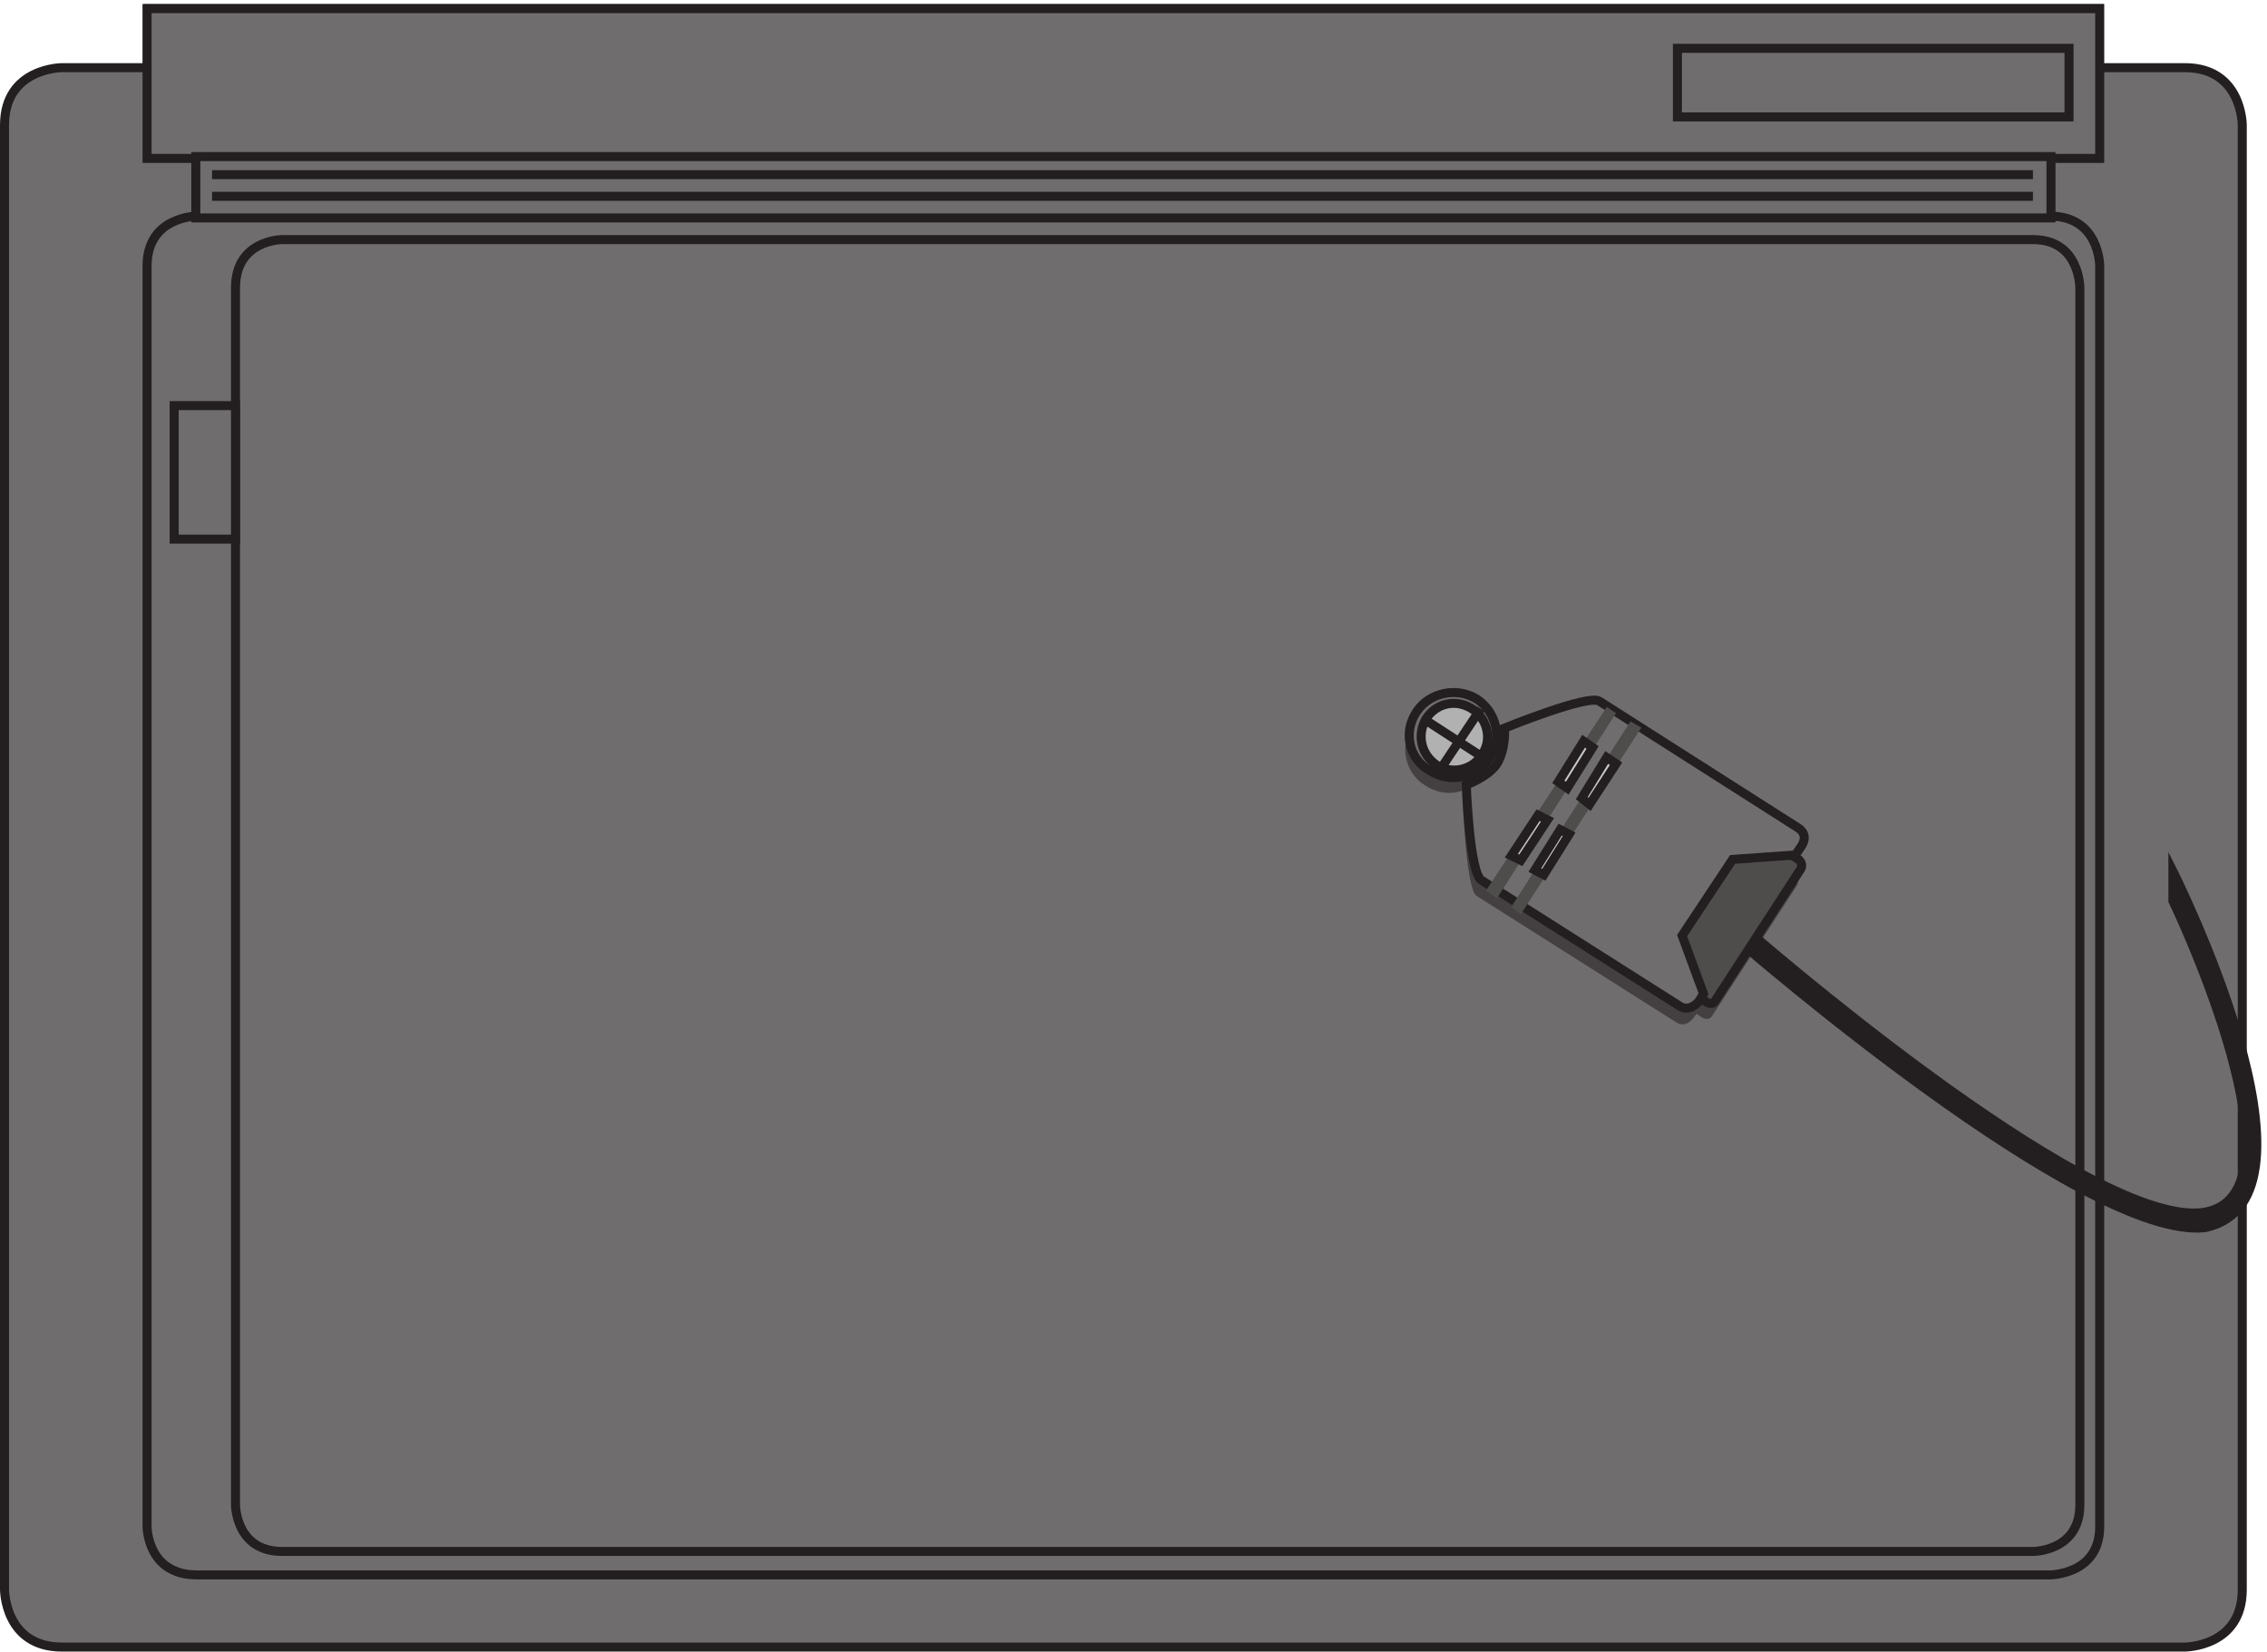
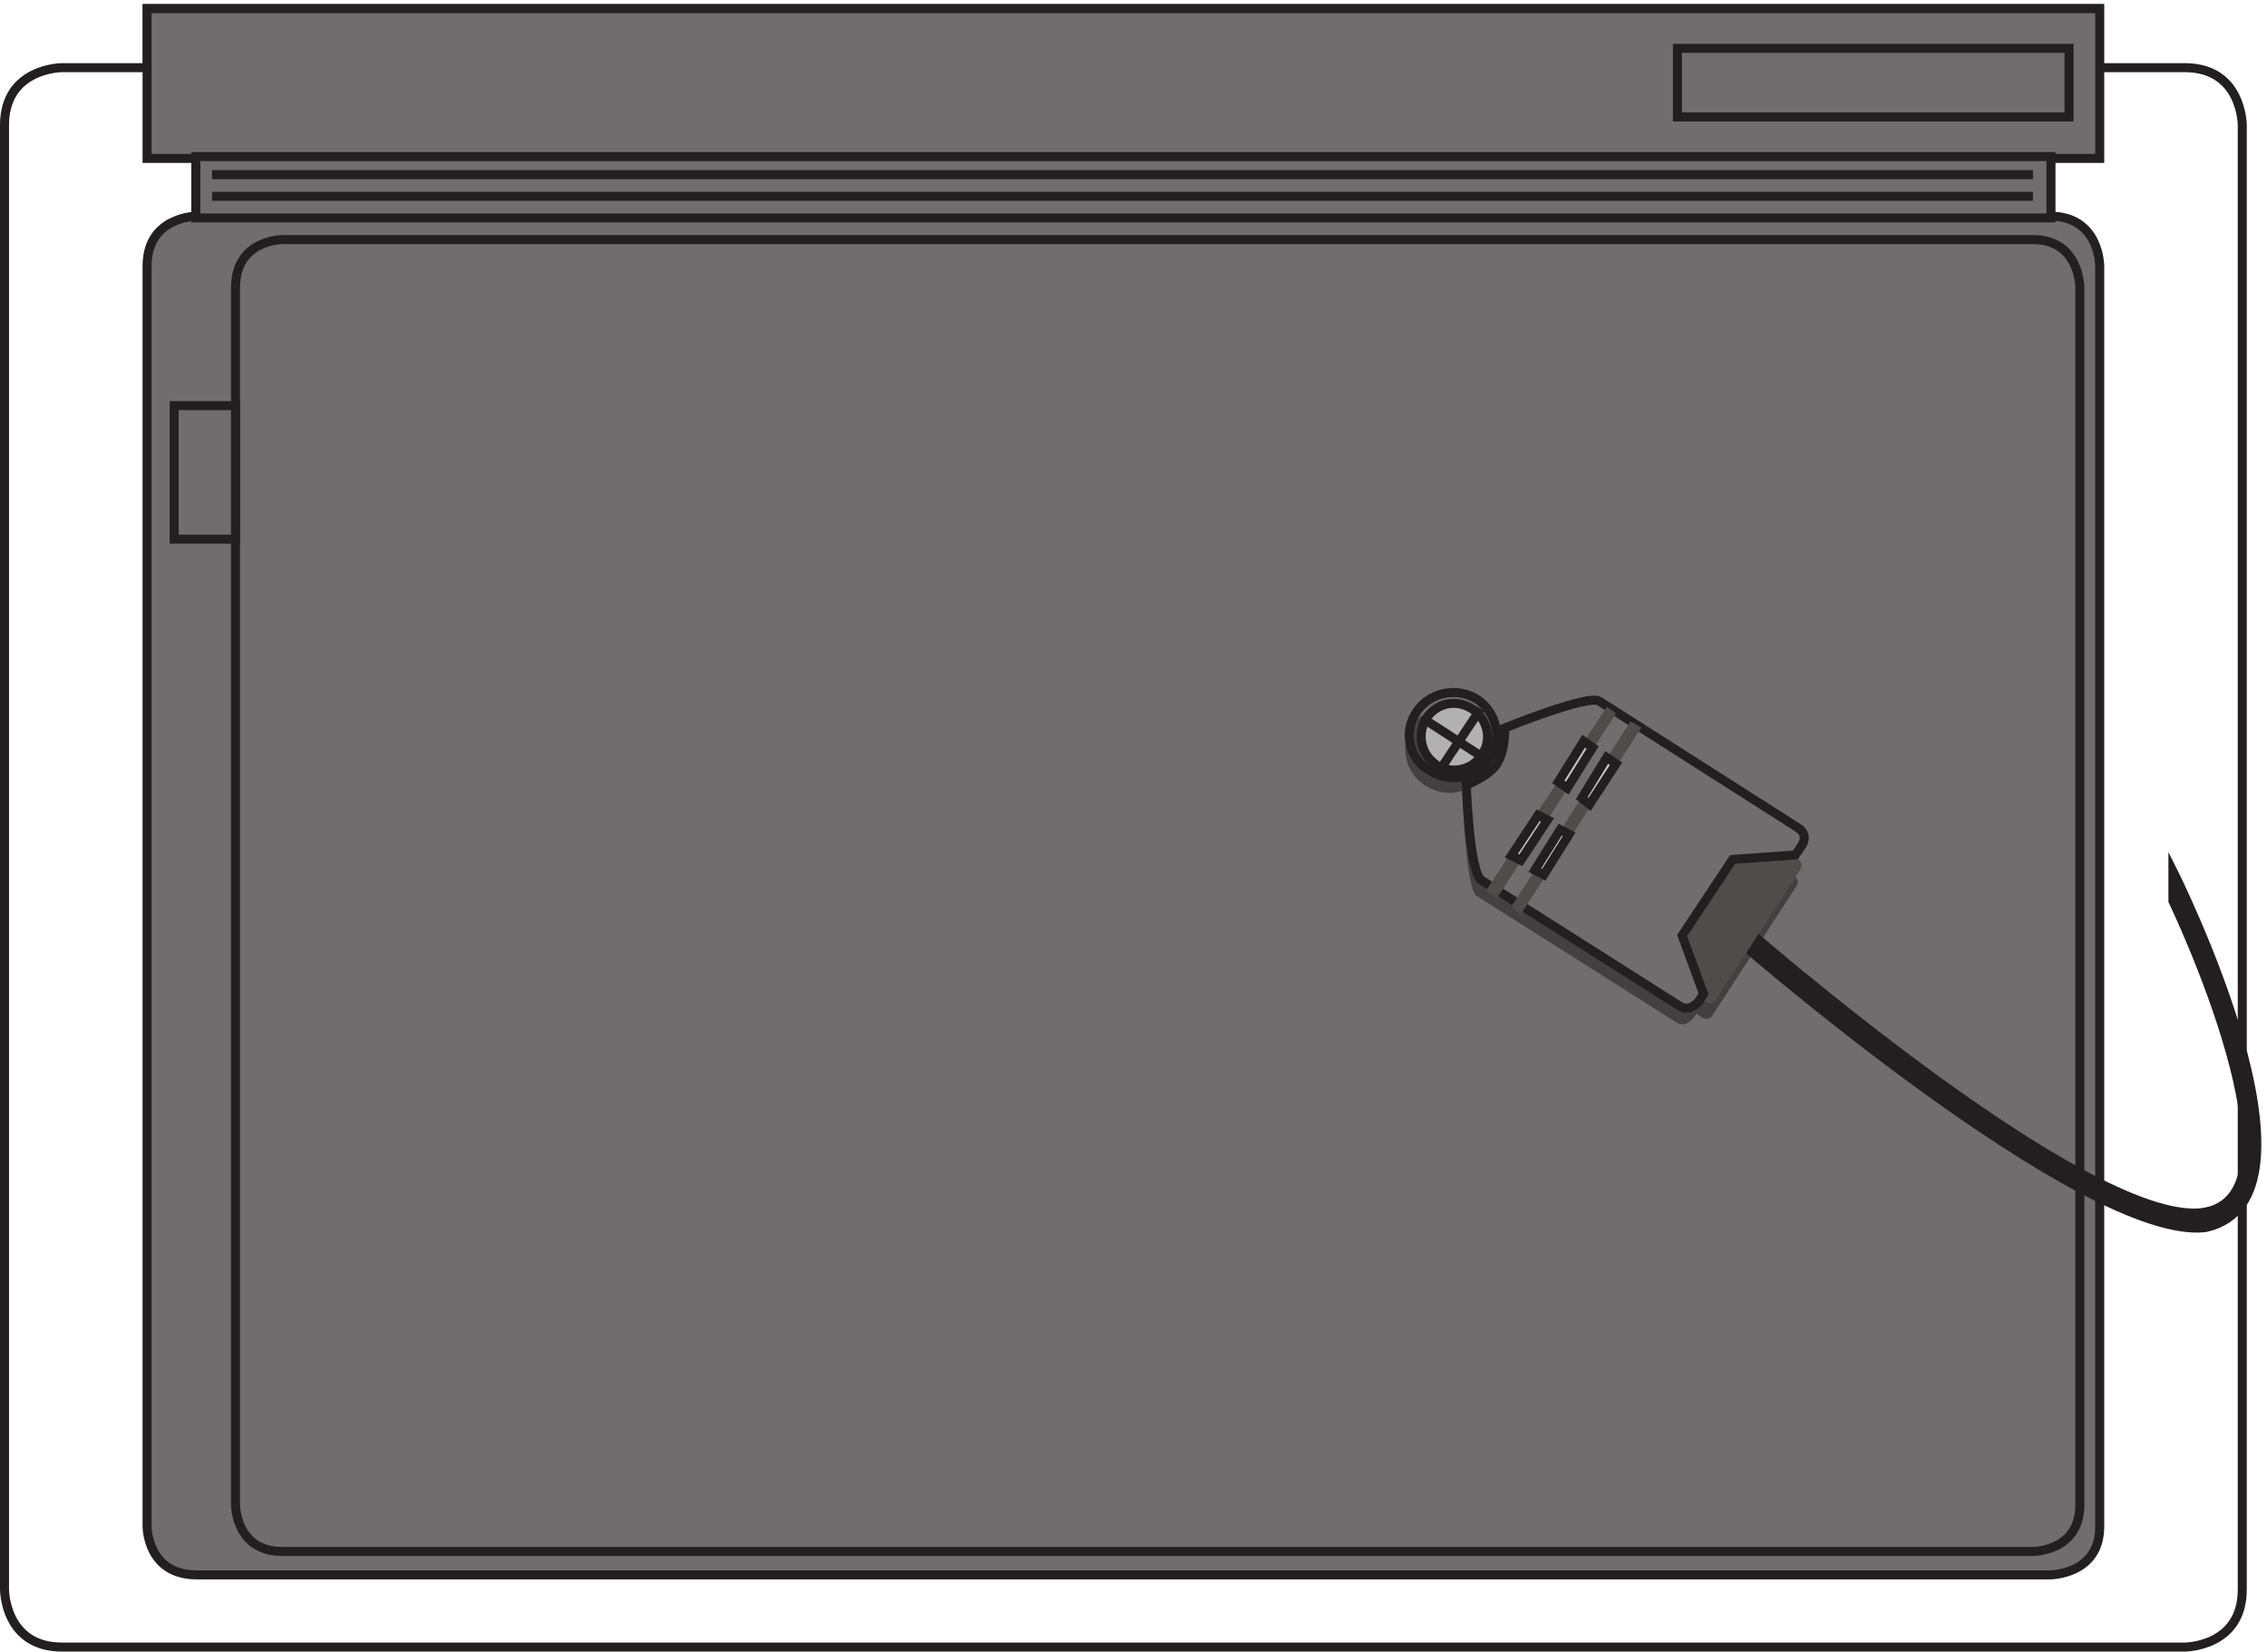
<svg xmlns="http://www.w3.org/2000/svg" xml:space="preserve" width="250.613" height="182.6">
-   <path d="M122.168 1365.66v-49.06H51.125s-47.793 0-47.793-47.76V51.43s0-47.77 47.793-47.77H1815.54s47.79 0 47.79 47.77v1217.41s0 47.76-47.79 47.76h-71.04v49.06H122.168" style="fill:#706d6e;fill-opacity:1;fill-rule:evenodd;stroke:none" transform="matrix(.133 0 0 -.133 .056 182.588)" />
  <path d="M122.168 1365.66v-49.06H51.125s-47.793 0-47.793-47.76V51.43s0-47.77 47.793-47.77H1815.54s47.79 0 47.79 47.77v1217.41s0 47.76-47.79 47.76h-71.04v49.06z" style="fill:none;stroke:#231f20;stroke-width:7.5;stroke-linecap:butt;stroke-linejoin:miter;stroke-miterlimit:10;stroke-dasharray:none;stroke-opacity:1" transform="matrix(.133 0 0 -.133 .056 182.588)" />
  <path d="M163.184 1193.16s-41.352 0-41.352-41.36V103.719s0-40.059 41.352-40.059H1703.48s41.35 0 41.35 40.059V1151.8s0 41.36-41.35 41.36" style="fill:#706d6e;fill-opacity:1;fill-rule:evenodd;stroke:none" transform="matrix(.133 0 0 -.133 .056 182.588)" />
  <path d="M163.184 1193.16s-41.352 0-41.352-41.36V103.719s0-40.059 41.352-40.059H1703.48s41.35 0 41.35 40.059V1151.8s0 41.36-41.35 41.36z" style="fill:none;stroke:#231f20;stroke-width:7.5;stroke-linecap:butt;stroke-linejoin:miter;stroke-miterlimit:10;stroke-dasharray:none;stroke-opacity:1" transform="matrix(.133 0 0 -.133 .056 182.588)" />
  <path d="M121.832 1365.66H1744.83v-124.5H121.832v124.5" style="fill:#706d6e;fill-opacity:1;fill-rule:evenodd;stroke:none" transform="matrix(.133 0 0 -.133 .056 182.588)" />
  <path d="M121.832 1365.66H1744.83v-124.5H121.832Z" style="fill:none;stroke:#231f20;stroke-width:7.5;stroke-linecap:butt;stroke-linejoin:miter;stroke-miterlimit:10;stroke-dasharray:none;stroke-opacity:1" transform="matrix(.133 0 0 -.133 .056 182.588)" />
  <path d="M234.109 1173.66s-38.777 0-38.777-40.01V121.879s0-38.719 38.777-38.719H1689.55s38.78 0 38.78 38.719V1133.65s0 40.01-38.78 40.01" style="fill:#706d6e;fill-opacity:1;fill-rule:evenodd;stroke:none" transform="matrix(.133 0 0 -.133 .056 182.588)" />
  <path d="M234.109 1173.66s-38.777 0-38.777-40.01V121.879s0-38.719 38.777-38.719H1689.55s38.78 0 38.78 38.719V1133.65s0 40.01-38.78 40.01z" style="fill:none;stroke:#231f20;stroke-width:7.5;stroke-linecap:butt;stroke-linejoin:miter;stroke-miterlimit:10;stroke-dasharray:none;stroke-opacity:1" transform="matrix(.133 0 0 -.133 .056 182.588)" />
  <path d="M162.332 1242.66H1704.33v-51H162.332v51" style="fill:#706d6e;fill-opacity:1;fill-rule:evenodd;stroke:none" transform="matrix(.133 0 0 -.133 .056 182.588)" />
  <path d="M162.332 1242.66H1704.33v-51H162.332Zm13.5-15H1689.33m-1513.498-18H1689.33" style="fill:none;stroke:#231f20;stroke-width:7.5;stroke-linecap:butt;stroke-linejoin:miter;stroke-miterlimit:10;stroke-dasharray:none;stroke-opacity:1" transform="matrix(.133 0 0 -.133 .056 182.588)" />
  <path d="M1393.83 1332.66h325.5v-57h-325.5v57" style="fill:#706d6e;fill-opacity:1;fill-rule:evenodd;stroke:none" transform="matrix(.133 0 0 -.133 .056 182.588)" />
  <path d="M1393.83 1332.66h325.5v-57h-325.5z" style="fill:none;stroke:#231f20;stroke-width:7.5;stroke-linecap:butt;stroke-linejoin:miter;stroke-miterlimit:10;stroke-dasharray:none;stroke-opacity:1" transform="matrix(.133 0 0 -.133 .056 182.588)" />
  <path d="M144.332 1035.66h51v-111h-51v111" style="fill:#706d6e;fill-opacity:1;fill-rule:evenodd;stroke:none" transform="matrix(.133 0 0 -.133 .056 182.588)" />
  <path d="M144.332 1035.66h51v-111h-51z" style="fill:none;stroke:#231f20;stroke-width:7.5;stroke-linecap:butt;stroke-linejoin:miter;stroke-miterlimit:10;stroke-dasharray:none;stroke-opacity:1" transform="matrix(.133 0 0 -.133 .056 182.588)" />
  <path d="m1412.3 612.871-37.97-59.562 40.5-26.614s5.06-2.531 7.59 1.27l70.88 108.984s2.53 5.067-2.53 7.602l-40.5 26.613-37.97-58.293" style="fill:#444041;fill-opacity:1;fill-rule:evenodd;stroke:none" transform="matrix(.133 0 0 -.133 .056 182.588)" />
  <path d="m1436.71 645.664-41.98-63.633 17.81-48.656-5.09-6.238s-6.36-9.985-15.27-3.746l-165.4 104.804c-8.9 6.239-11.45 81.098-11.45 81.098s16.54 4.992 24.17 17.469c7.64 11.23 6.37 28.695 6.37 28.695s69.97 28.695 80.15 22.457l164.13-106.051s10.18-4.988 2.55-14.972l-3.82-7.485" style="fill:#444041;fill-opacity:1;fill-rule:evenodd;stroke:none" transform="matrix(.133 0 0 -.133 .056 182.588)" />
  <path d="M1184.2 719.914c16.88-11.25 38.25-6.75 49.5 10.125 10.13 16.875 5.63 38.25-11.25 49.5-16.87 10.125-38.25 5.625-49.5-10.125-10.12-16.875-5.62-39.375 11.25-49.5" style="fill:#444041;fill-opacity:1;fill-rule:evenodd;stroke:none" transform="matrix(.133 0 0 -.133 .056 182.588)" />
  <path d="M1805.7 623.863s119.29-247.98 23.41-259.14c-96.99-9.922-377.93 235.582-377.93 235.582l-3.35-12.399s284.29-246.742 384.63-235.586c110.37 23.563-26.76 296.344-26.76 296.344" style="fill:#231f20;fill-opacity:1;fill-rule:evenodd;stroke:none" transform="matrix(.133 0 0 -.133 .056 182.588)" />
  <path d="M1805.7 623.863s119.29-247.98 23.41-259.14c-96.99-9.922-377.93 235.582-377.93 235.582l-3.35-12.399s284.29-246.742 384.63-235.586c110.37 23.563-26.76 296.344-26.76 296.344z" style="fill:none;stroke:#231f20;stroke-width:7.5;stroke-linecap:butt;stroke-linejoin:miter;stroke-miterlimit:10;stroke-dasharray:none;stroke-opacity:1" transform="matrix(.133 0 0 -.133 .056 182.588)" />
  <path d="m1415.3 625.008-37.97-58.383 40.5-26.652s5.06-3.809 7.6 1.265l70.87 109.157s2.53 3.808-1.27 7.613l-41.76 26.656-37.97-59.656" style="fill:#4f4c4c;fill-opacity:1;fill-rule:evenodd;stroke:none" transform="matrix(.133 0 0 -.133 .056 182.588)" />
-   <path d="m1415.3 625.008-37.97-58.383 40.5-26.652s5.06-3.809 7.6 1.265l70.87 109.157s2.53 3.808-1.27 7.613l-41.76 26.656z" style="fill:none;stroke:#231f20;stroke-width:7.5;stroke-linecap:butt;stroke-linejoin:miter;stroke-miterlimit:10;stroke-dasharray:none;stroke-opacity:1" transform="matrix(.133 0 0 -.133 .056 182.588)" />
  <path d="m1439.71 658.414-41.98-63.273 17.81-48.387-3.82-6.203s-7.63-9.926-16.54-3.723l-164.13 104.215c-10.17 6.203-12.72 79.402-12.72 79.402s17.81 6.203 25.45 17.371c7.63 12.407 6.36 29.774 6.36 29.774s69.98 28.535 78.88 22.332l165.41-105.453s8.9-4.965 2.54-14.891l-5.09-7.441" style="fill:#706d6e;fill-opacity:1;fill-rule:evenodd;stroke:none" transform="matrix(.133 0 0 -.133 .056 182.588)" />
  <path d="m1439.71 658.414-41.98-63.273 17.81-48.387-3.82-6.203s-7.63-9.926-16.54-3.723l-164.13 104.215c-10.17 6.203-12.72 79.402-12.72 79.402s17.81 6.203 25.45 17.371c7.63 12.407 6.36 29.774 6.36 29.774s69.98 28.535 78.88 22.332l165.41-105.453s8.9-4.965 2.54-14.891l-5.09-7.441z" style="fill:none;stroke:#231f20;stroke-width:7.5;stroke-linecap:butt;stroke-linejoin:miter;stroke-miterlimit:10;stroke-dasharray:none;stroke-opacity:1" transform="matrix(.133 0 0 -.133 .056 182.588)" />
  <path d="m1234.83 632.574 9-6.41 99 153.871-7.71 5.129-100.29-152.59m21-13.437 7.71-6.473 100.29 155.32-9 5.18-99-154.027" style="fill:#4f4c4c;fill-opacity:1;fill-rule:evenodd;stroke:none" transform="matrix(.133 0 0 -.133 .056 182.588)" />
  <path d="m1255.83 661.543 7.83-3.879 22.17 33.621-7.83 3.879-22.17-33.621" style="fill:#c8c7c7;fill-opacity:1;fill-rule:evenodd;stroke:none" transform="matrix(.133 0 0 -.133 .056 182.588)" />
  <path d="m1255.83 661.543 7.83-3.879 22.17 33.621-7.83 3.879z" style="fill:none;stroke:#231f20;stroke-width:7.5;stroke-linecap:butt;stroke-linejoin:miter;stroke-miterlimit:10;stroke-dasharray:none;stroke-opacity:1" transform="matrix(.133 0 0 -.133 .056 182.588)" />
  <path d="m1294.83 722.863 7.44-5.199 21.06 33.801-7.44 5.199-21.06-33.801" style="fill:#c8c7c7;fill-opacity:1;fill-rule:evenodd;stroke:none" transform="matrix(.133 0 0 -.133 .056 182.588)" />
  <path d="m1294.83 722.863 7.44-5.199 21.06 33.801-7.44 5.199z" style="fill:none;stroke:#231f20;stroke-width:7.5;stroke-linecap:butt;stroke-linejoin:miter;stroke-miterlimit:10;stroke-dasharray:none;stroke-opacity:1" transform="matrix(.133 0 0 -.133 .056 182.588)" />
  <path d="m1275.33 649.543 7.44-3.879 21.06 33.621-7.44 3.879-21.06-33.621" style="fill:#c8c7c7;fill-opacity:1;fill-rule:evenodd;stroke:none" transform="matrix(.133 0 0 -.133 .056 182.588)" />
  <path d="m1275.33 649.543 7.44-3.879 21.06 33.621-7.44 3.879z" style="fill:none;stroke:#231f20;stroke-width:7.5;stroke-linecap:butt;stroke-linejoin:miter;stroke-miterlimit:10;stroke-dasharray:none;stroke-opacity:1" transform="matrix(.133 0 0 -.133 .056 182.588)" />
  <path d="m1314.33 709.363 6.48-5.199 22.02 33.801-7.77 5.199-20.73-33.801" style="fill:#c8c7c7;fill-opacity:1;fill-rule:evenodd;stroke:none" transform="matrix(.133 0 0 -.133 .056 182.588)" />
  <path d="m1314.33 709.363 6.48-5.199 22.02 33.801-7.77 5.199z" style="fill:none;stroke:#231f20;stroke-width:7.5;stroke-linecap:butt;stroke-linejoin:miter;stroke-miterlimit:10;stroke-dasharray:none;stroke-opacity:1" transform="matrix(.133 0 0 -.133 .056 182.588)" />
-   <path d="M1187.52 732.531c17.18-11.093 38.96-6.656 50.41 9.989 10.32 16.64 5.73 37.722-10.31 48.82-17.19 11.098-40.1 5.547-50.42-9.985-11.45-16.644-6.87-38.835 10.32-48.824" style="fill:#706d6e;fill-opacity:1;fill-rule:evenodd;stroke:none" transform="matrix(.133 0 0 -.133 .056 182.588)" />
  <path d="M1187.52 732.531c17.18-11.093 38.96-6.656 50.41 9.989 10.32 16.64 5.73 37.722-10.31 48.82-17.19 11.098-40.1 5.547-50.42-9.985-11.45-16.644-6.87-38.835 10.32-48.824z" style="fill:none;stroke:#231f20;stroke-width:7.5;stroke-linecap:butt;stroke-linejoin:miter;stroke-miterlimit:10;stroke-dasharray:none;stroke-opacity:1" transform="matrix(.133 0 0 -.133 .056 182.588)" />
  <path d="M1193.78 736.809c12.16-7.739 29.85-4.422 37.58 8.839 8.84 12.161 4.42 29.844-7.73 37.579-13.27 8.843-29.85 5.527-38.69-7.735-7.74-13.265-4.42-29.844 8.84-38.683" style="fill:#b2b1b1;fill-opacity:1;fill-rule:evenodd;stroke:none" transform="matrix(.133 0 0 -.133 .056 182.588)" />
  <path d="M1193.78 736.809c12.16-7.739 29.85-4.422 37.58 8.839 8.84 12.161 4.42 29.844-7.73 37.579-13.27 8.843-29.85 5.527-38.69-7.735-7.74-13.265-4.42-29.844 8.84-38.683zm-9.95 37.855 55.5-36m-45-9 36 54" style="fill:none;stroke:#231f20;stroke-width:7.5;stroke-linecap:butt;stroke-linejoin:miter;stroke-miterlimit:10;stroke-dasharray:none;stroke-opacity:1" transform="matrix(.133 0 0 -.133 .056 182.588)" />
</svg>